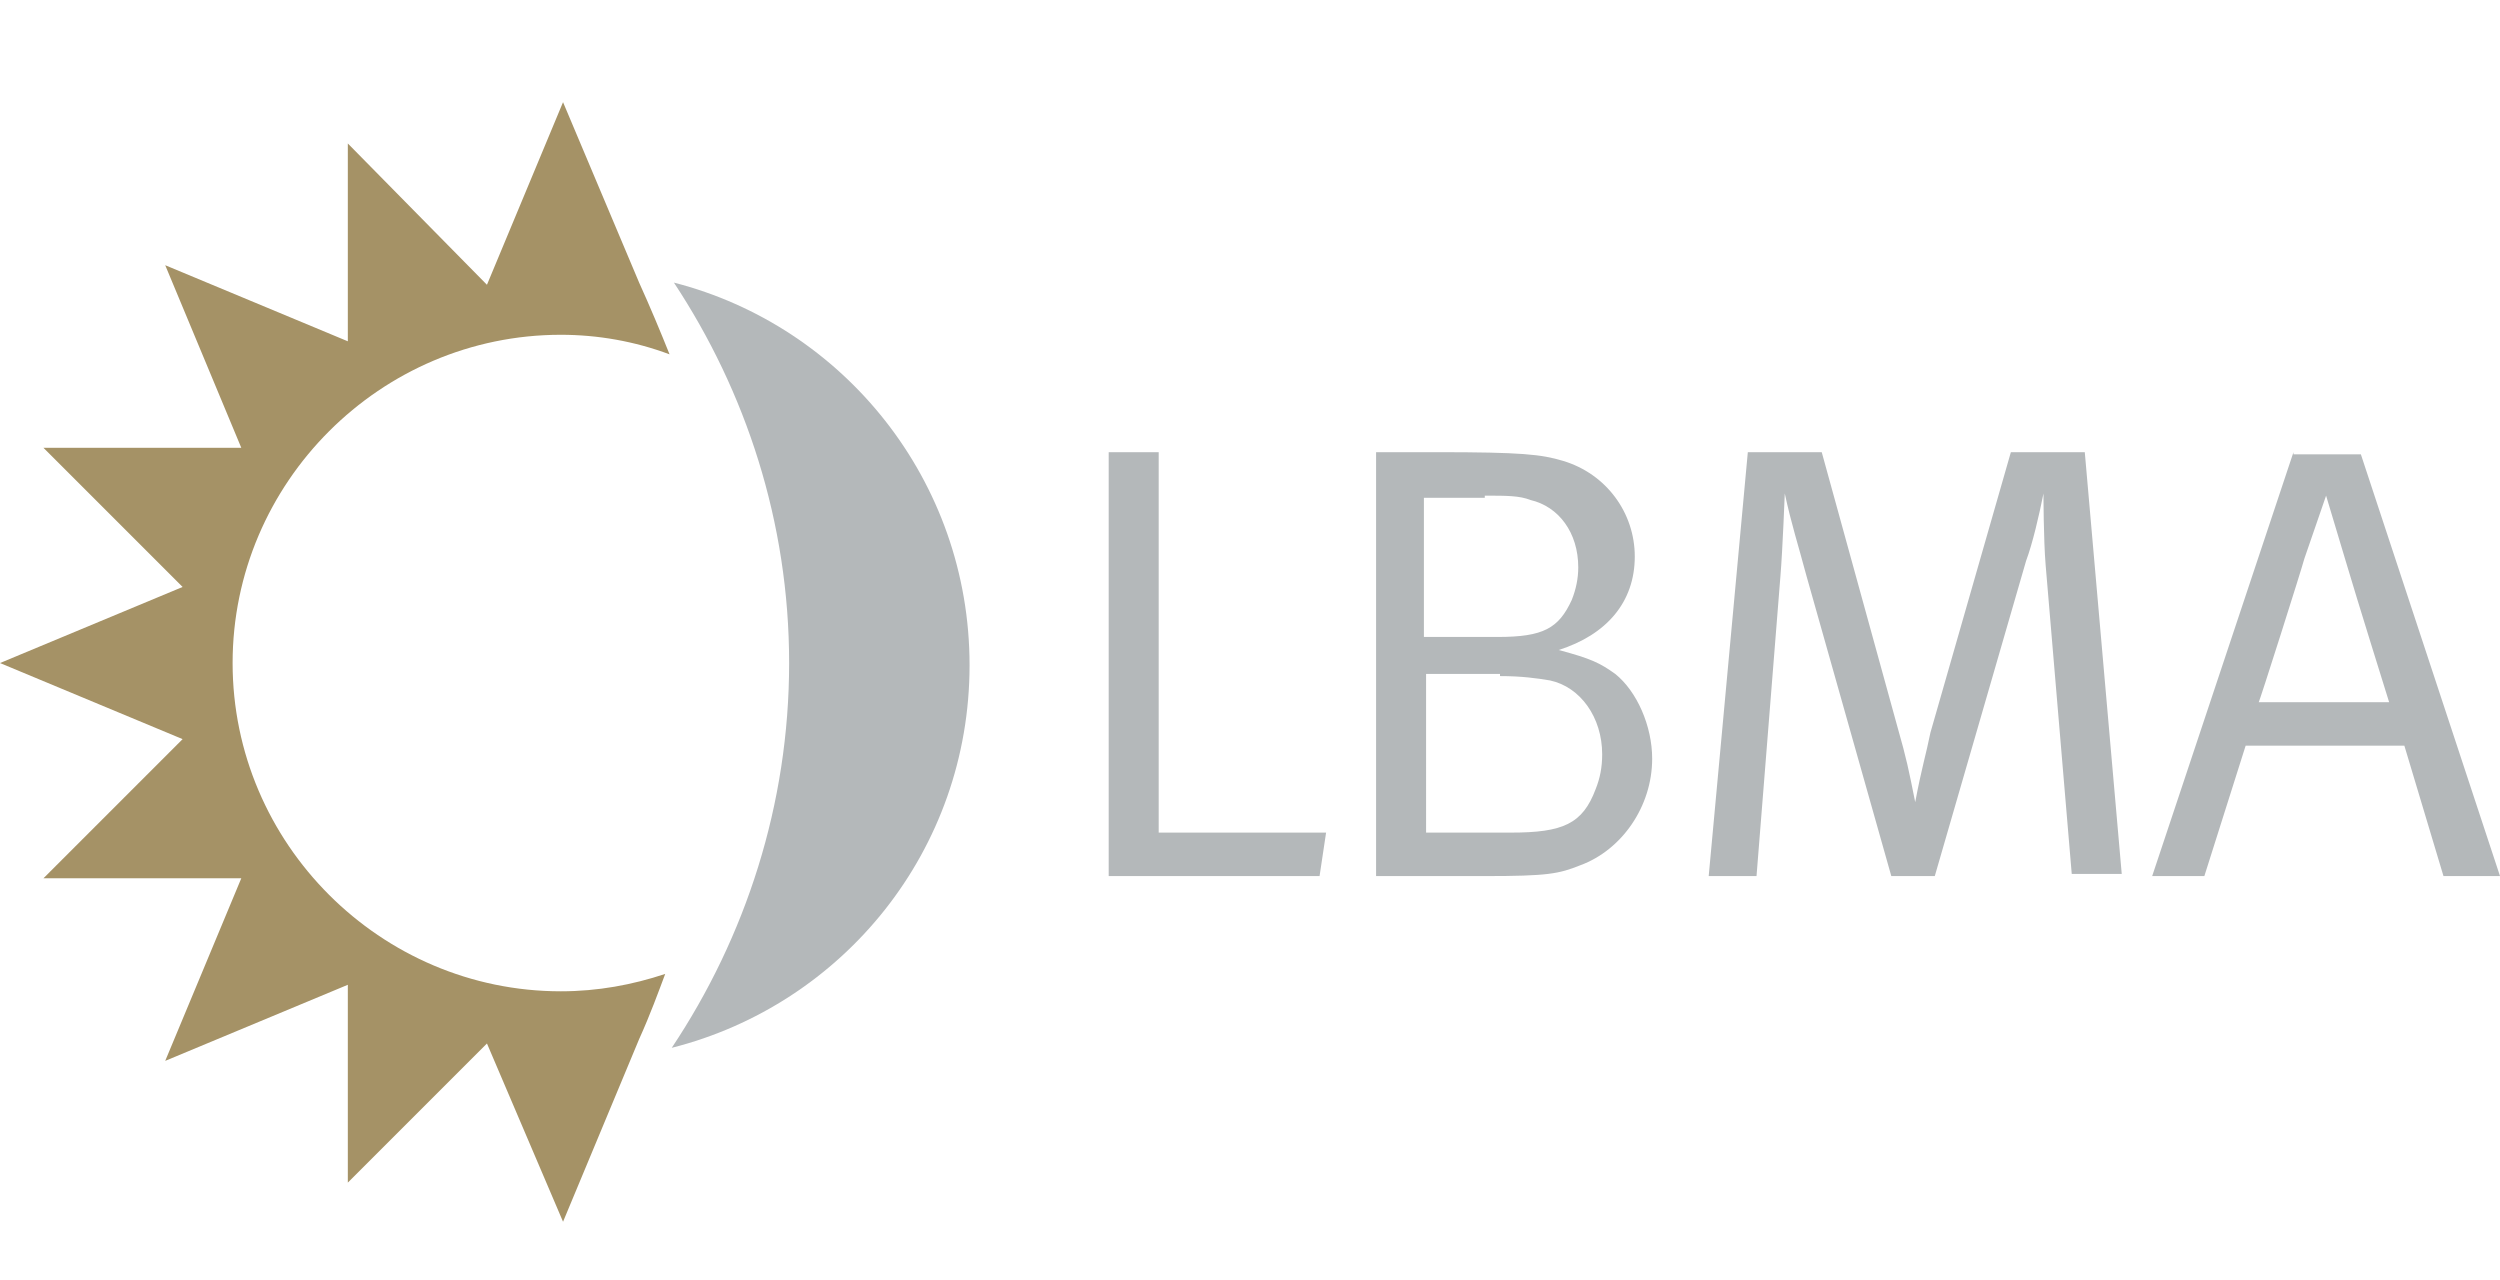
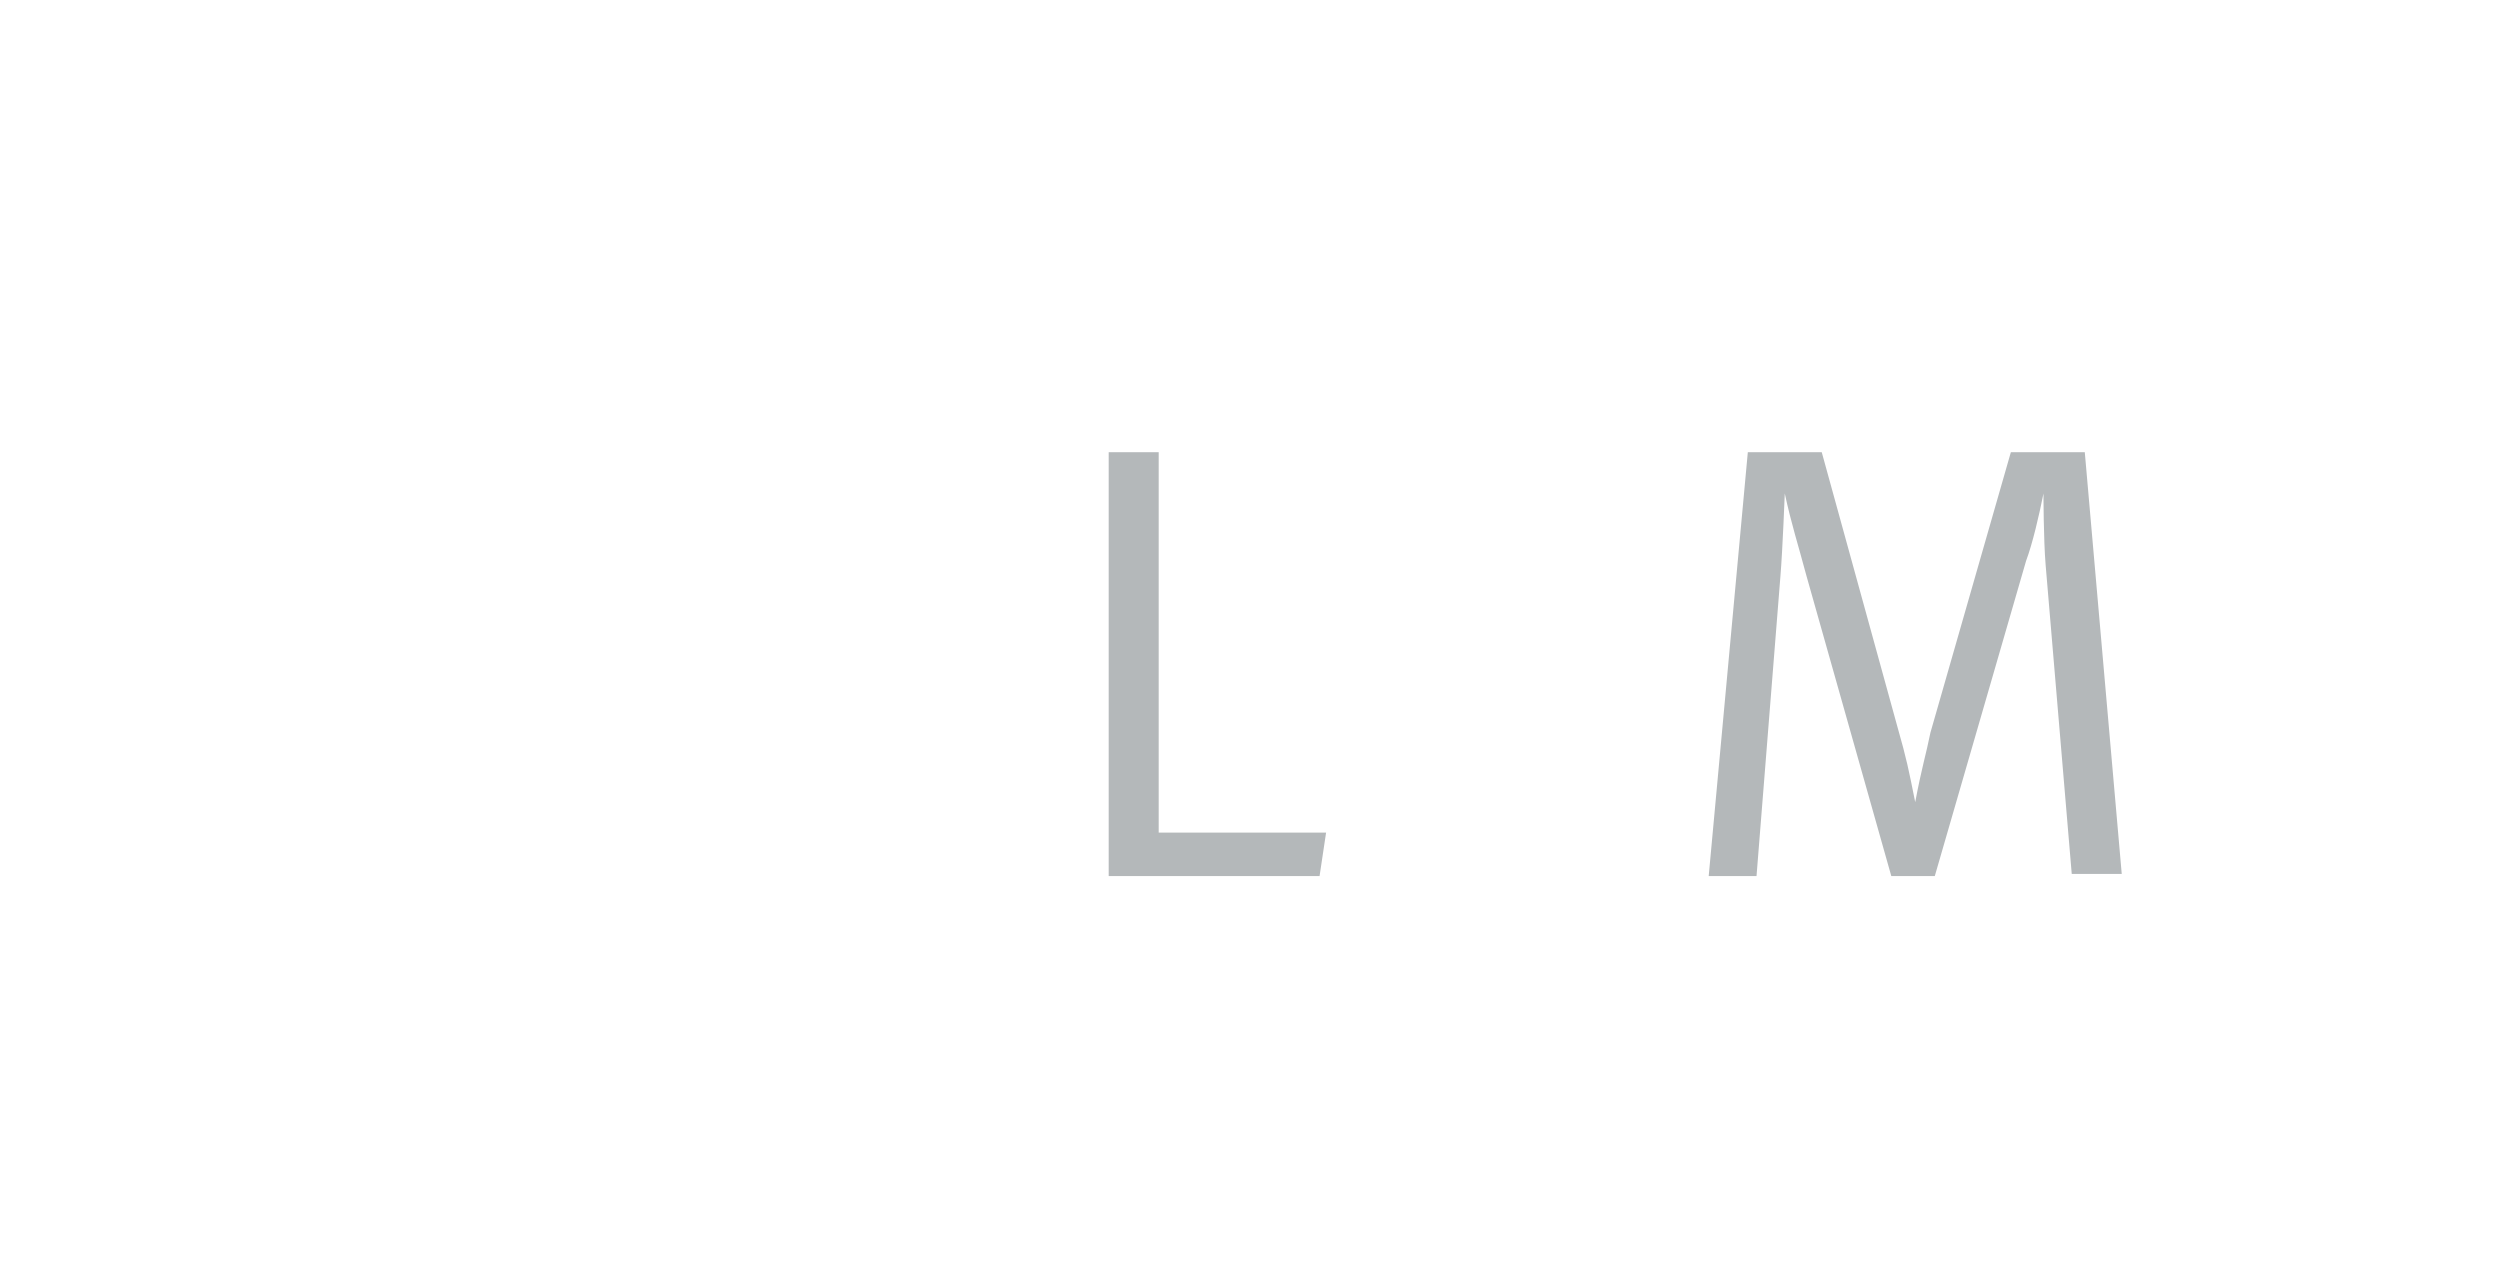
<svg xmlns="http://www.w3.org/2000/svg" version="1.1" id="Layer_1" x="0px" y="0px" viewBox="0 0 115 58.9" style="enable-background:new 0 0 115 58.9;" xml:space="preserve">
  <style type="text/css">
	.st0{fill:#B4B8BA;}
	.st1{fill:#A59266;}
</style>
  <g>
-     <path class="st0" d="M36.3,30.5c0-6.5-2-12.5-5.3-17.5c7.8,2,13.6,9.1,13.6,17.6s-5.8,15.6-13.7,17.6C34.3,43.1,36.3,37,36.3,30.5" />
    <g>
      <polyline class="st0" points="51,20.8 53.3,20.8 53.3,38.3 61,38.3 60.7,40.3 51,40.3 51,20.8   " />
-       <path class="st0" d="M68.3,22.8c1,0,1.6,0,2.1,0.2c1.3,0.3,2.2,1.5,2.2,3.1c0,0.5-0.1,1-0.3,1.5c-0.6,1.3-1.3,1.7-3.4,1.7h-3.4    v-6.4h2.8 M63.3,40.3h5c2.9,0,3.4-0.1,4.4-0.5c1.9-0.7,3.3-2.7,3.3-4.9c0-1.5-0.7-3.1-1.7-3.9c-0.7-0.5-1.1-0.7-2.6-1.1    c2.2-0.7,3.5-2.2,3.5-4.3c0-2-1.3-3.8-3.3-4.4c-1-0.3-1.9-0.4-5.8-0.4h-2.8C63.3,20.8,63.3,40.3,63.3,40.3z M69,31.1    c1,0,1.7,0.1,2.3,0.2c1.4,0.3,2.4,1.7,2.4,3.4c0,0.6-0.1,1.1-0.3,1.6c-0.6,1.6-1.5,2-3.9,2h-3.9V31H69V31.1z" />
      <path class="st0" d="M80.4,20.8h3.4l3.5,12.7c0.4,1.4,0.5,1.9,0.8,3.4c0.3-1.6,0.5-2.2,0.7-3.2l3.7-12.9h3.4l1.7,19.4h-2.3    L94.1,26C94,24.8,94,22.7,94,22.7c-0.2,1-0.5,2.3-0.8,3.1L89,40.3h-2l-3.9-13.8c-0.4-1.5-0.7-2.4-1-3.8c0,0-0.1,2.6-0.2,3.8    l-1.1,13.8h-2.2L80.4,20.8" />
-       <path class="st0" d="M106,25.7l1-2.9l0.9,3c0.5,1.7,2,6.5,2,6.5h-6C103.9,32.4,105.9,26.1,106,25.7 M105.5,20.8L99,40.3h2.4l1.9-6    h7.3l1.8,6h2.6l-6.4-19.4h-3.1C105.5,20.9,105.5,20.8,105.5,20.8z" />
    </g>
-     <path class="st1" d="M29.4,13c0.5,1.1,1,2.3,1.4,3.3c-1.6-0.6-3.3-0.9-5-0.9c-8.3,0-15.1,6.8-15.1,15.1s6.8,15.1,15.1,15.1   c1.7,0,3.3-0.3,4.8-0.8c-0.3,0.8-0.7,1.9-1.2,3l0,0l-3.5,8.4L22.4,48L16,54.4v-9.1l-8.4,3.5l3.5-8.4H2L8.4,34L0,30.5L8.4,27L2,20.6   h9.1l-3.5-8.4l8.4,3.5V6.6l6.4,6.5l3.5-8.4L29.4,13z" />
  </g>
</svg>